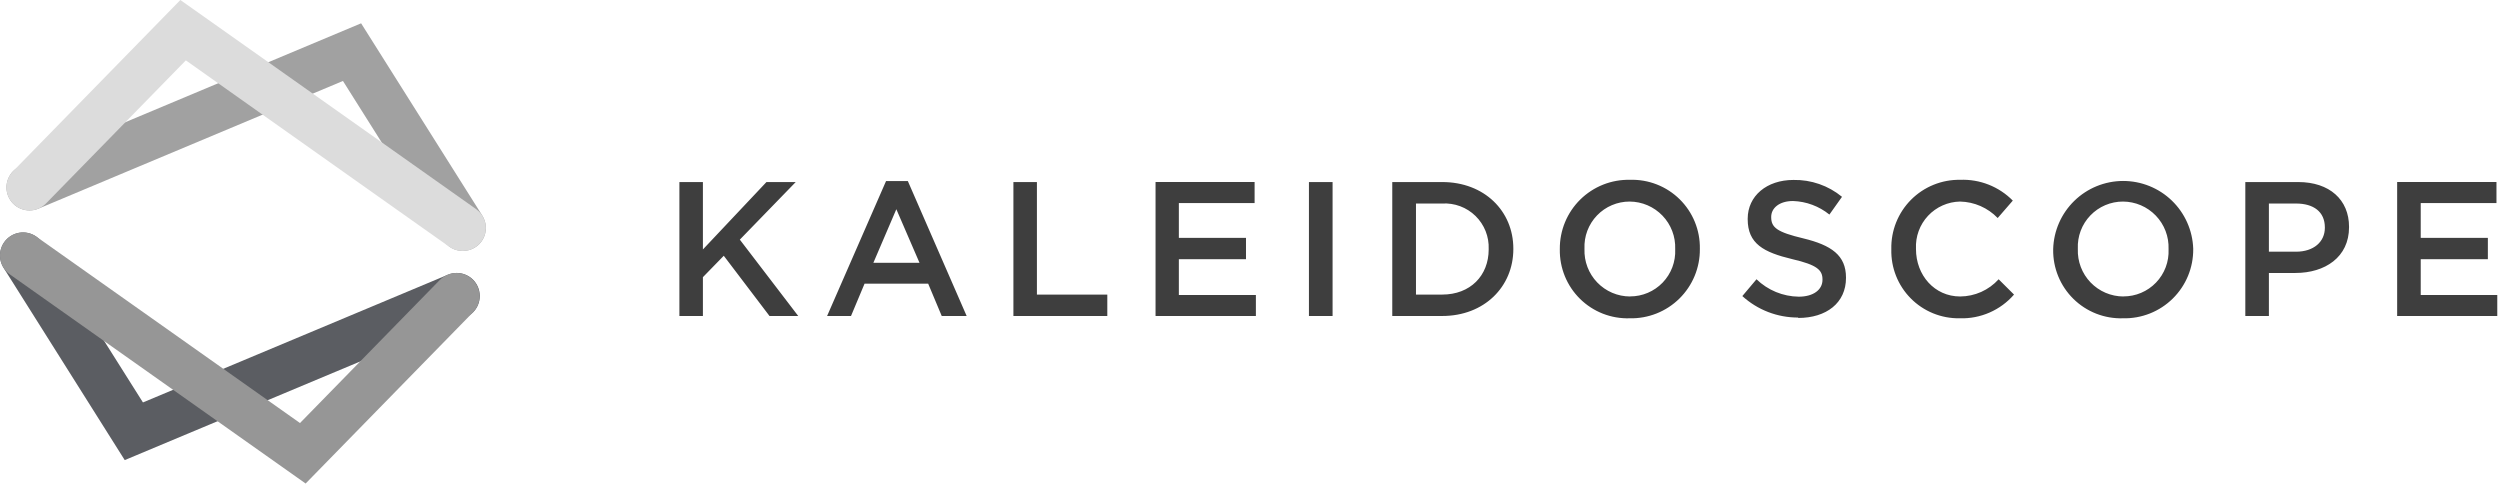
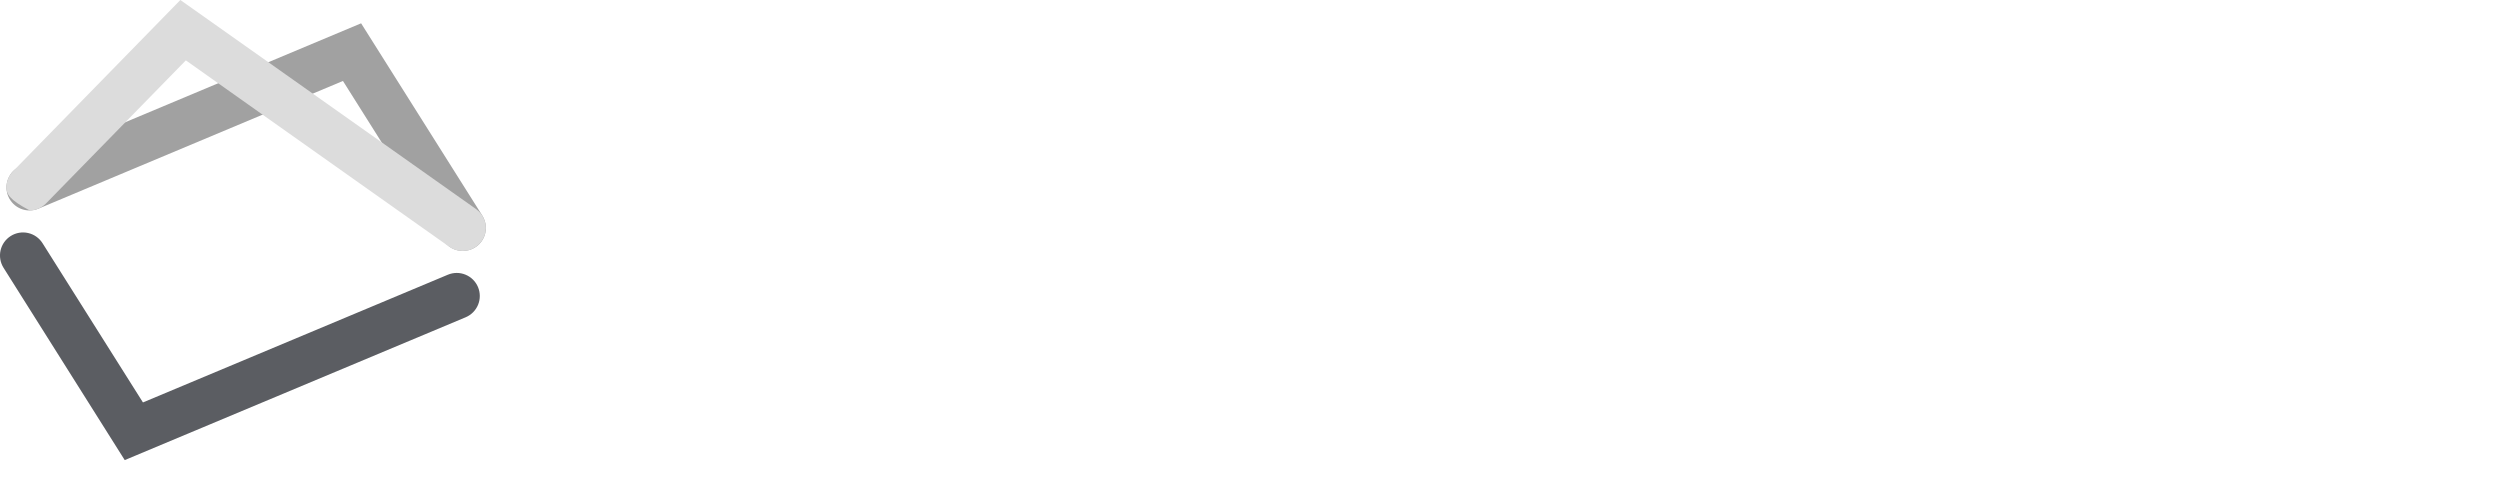
<svg xmlns="http://www.w3.org/2000/svg" width="369" height="72" viewBox="0 0 369 72" fill="none">
  <g clip-path="url(#clip0_2869_1928)">
-     <path d="M100.279 46.64H103.749V40.91L106.829 37.75L113.579 46.64H117.819L109.199 35.37L117.449 26.87H113.129L103.749 36.82V26.87H100.279V46.64ZM122.049 46.64H125.609L127.609 41.87H136.999L138.999 46.64H142.679L133.999 26.73H130.779L122.079 46.64H122.049ZM128.909 38.79L132.299 30.88L135.719 38.79H128.909ZM149.579 46.64H163.439V43.48H153.049V26.87H149.579V46.64ZM170.579 46.64H185.369V43.54H173.999V38.26H183.909V35.11H173.999V29.97H185.179V26.86H170.559V46.63L170.579 46.64ZM193.219 46.64H196.689V26.87H193.199V46.64H193.219ZM205.499 46.64H212.869C219.079 46.64 223.369 42.32 223.369 36.76V36.7C223.369 31.14 219.079 26.87 212.869 26.87H205.499V46.64ZM212.869 30.04C213.772 29.986 214.676 30.122 215.524 30.439C216.371 30.756 217.143 31.247 217.789 31.88C218.435 32.513 218.941 33.274 219.276 34.114C219.61 34.955 219.764 35.856 219.729 36.76V36.82C219.729 40.68 217.019 43.48 212.869 43.48H208.999V30.04H212.869ZM240.539 46.98C241.896 47.011 243.246 46.769 244.508 46.268C245.769 45.767 246.917 45.018 247.884 44.064C248.85 43.111 249.615 41.973 250.133 40.718C250.651 39.464 250.912 38.117 250.899 36.76V36.7C250.922 35.348 250.669 34.005 250.158 32.753C249.646 31.501 248.886 30.366 247.923 29.416C246.96 28.466 245.815 27.722 244.556 27.228C243.297 26.733 241.951 26.499 240.599 26.54C239.241 26.508 237.891 26.749 236.628 27.249C235.365 27.75 234.216 28.499 233.248 29.452C232.281 30.406 231.515 31.544 230.996 32.8C230.478 34.055 230.217 35.402 230.229 36.76V36.82C230.207 38.173 230.46 39.517 230.972 40.769C231.484 42.022 232.245 43.158 233.209 44.108C234.173 45.057 235.319 45.802 236.579 46.296C237.84 46.789 239.187 47.022 240.539 46.98ZM240.599 43.76C239.693 43.758 238.797 43.574 237.963 43.218C237.13 42.862 236.377 42.342 235.749 41.688C235.121 41.035 234.631 40.262 234.308 39.415C233.985 38.569 233.836 37.666 233.869 36.76V36.7C233.83 35.8 233.974 34.902 234.291 34.06C234.609 33.217 235.094 32.448 235.718 31.799C236.341 31.149 237.09 30.632 237.919 30.28C238.747 29.928 239.639 29.748 240.539 29.75C241.444 29.755 242.339 29.941 243.171 30.298C244.002 30.655 244.753 31.176 245.38 31.828C246.007 32.481 246.496 33.253 246.819 34.099C247.142 34.944 247.291 35.846 247.259 36.75V36.81C247.299 37.708 247.155 38.605 246.838 39.446C246.521 40.288 246.036 41.056 245.414 41.705C244.791 42.353 244.044 42.869 243.216 43.221C242.389 43.572 241.498 43.752 240.599 43.75V43.76ZM265.409 46.93C269.569 46.93 272.469 44.72 272.469 41.02V40.97C272.469 37.69 270.329 36.19 266.149 35.18C262.339 34.27 261.429 33.6 261.429 32.07V32.01C261.429 30.72 262.619 29.67 264.649 29.67C266.609 29.734 268.495 30.436 270.019 31.67L271.879 29.05C269.863 27.391 267.32 26.508 264.709 26.56C260.779 26.56 257.959 28.91 257.959 32.29V32.35C257.959 35.99 260.329 37.24 264.539 38.25C268.209 39.1 268.999 39.86 268.999 41.25V41.3C268.999 42.77 267.649 43.79 265.499 43.79C263.168 43.761 260.935 42.841 259.259 41.22L257.169 43.7C259.422 45.752 262.362 46.883 265.409 46.87V46.93ZM289.269 46.98C290.779 47.027 292.28 46.737 293.664 46.131C295.047 45.526 296.279 44.62 297.269 43.48L294.999 41.22C294.281 42.014 293.404 42.65 292.427 43.088C291.449 43.525 290.39 43.754 289.319 43.76C285.539 43.76 282.799 40.63 282.799 36.76V36.7C282.756 35.814 282.892 34.928 283.197 34.095C283.503 33.262 283.973 32.498 284.579 31.85C285.185 31.202 285.916 30.682 286.726 30.322C287.537 29.961 288.412 29.767 289.299 29.75C291.401 29.792 293.401 30.666 294.859 32.18L297.089 29.61C296.079 28.586 294.866 27.784 293.528 27.255C292.19 26.727 290.757 26.483 289.319 26.54C287.974 26.518 286.638 26.768 285.392 27.275C284.145 27.781 283.014 28.534 282.065 29.488C281.116 30.443 280.37 31.579 279.871 32.828C279.372 34.078 279.13 35.415 279.159 36.76V36.82C279.127 38.154 279.364 39.48 279.856 40.721C280.348 41.961 281.086 43.089 282.024 44.037C282.962 44.986 284.082 45.735 285.317 46.241C286.551 46.746 287.875 46.998 289.209 46.98H289.269ZM313.359 46.98C314.716 47.011 316.066 46.769 317.328 46.268C318.589 45.767 319.737 45.018 320.704 44.064C321.67 43.111 322.435 41.973 322.953 40.718C323.471 39.464 323.732 38.117 323.719 36.76V36.7C323.628 34.015 322.496 31.47 320.561 29.605C318.627 27.741 316.042 26.703 313.355 26.71C310.668 26.718 308.09 27.771 306.166 29.647C304.243 31.523 303.125 34.074 303.049 36.76V36.82C303.027 38.173 303.28 39.517 303.792 40.769C304.304 42.022 305.065 43.158 306.029 44.108C306.993 45.057 308.139 45.802 309.4 46.296C310.66 46.789 312.007 47.022 313.359 46.98ZM313.409 43.76C312.504 43.757 311.609 43.571 310.776 43.215C309.944 42.858 309.192 42.338 308.565 41.685C307.938 41.032 307.449 40.259 307.127 39.413C306.805 38.567 306.656 37.665 306.689 36.76V36.7C306.65 35.8 306.794 34.902 307.111 34.06C307.429 33.217 307.914 32.448 308.538 31.799C309.161 31.149 309.91 30.632 310.739 30.28C311.567 29.928 312.459 29.748 313.359 29.75C314.264 29.755 315.159 29.941 315.991 30.298C316.822 30.655 317.573 31.176 318.2 31.828C318.827 32.481 319.316 33.253 319.639 34.099C319.962 34.944 320.111 35.846 320.079 36.75V36.81C320.119 37.709 319.975 38.607 319.657 39.449C319.339 40.291 318.854 41.059 318.23 41.708C317.607 42.357 316.858 42.873 316.029 43.224C315.201 43.575 314.309 43.754 313.409 43.75V43.76ZM331.409 46.64H334.889V40.29H338.809C343.159 40.29 346.719 37.97 346.719 33.54V33.48C346.719 29.48 343.839 26.87 339.209 26.87H331.409V46.64ZM334.889 37.15V30.04H338.889C341.479 30.04 343.149 31.25 343.149 33.57V33.62C343.149 35.69 341.509 37.15 338.889 37.15H334.889ZM353.799 46.64H368.599V43.54H357.299V38.26H367.209V35.11H357.299V29.97H368.479V26.86H353.819V46.63L353.799 46.64Z" fill="#3E3E3E" />
    <path d="M68.31 37.04C67.735 37.041 67.168 36.896 66.665 36.618C66.161 36.34 65.736 35.938 65.43 35.45L50.62 11.95L5.67 30.8C5.258 30.973 4.816 31.062 4.369 31.064C3.922 31.066 3.479 30.98 3.065 30.81C2.651 30.641 2.275 30.391 1.958 30.076C1.64 29.762 1.388 29.387 1.215 28.975C1.043 28.563 0.953 28.12 0.951 27.673C0.949 27.226 1.036 26.783 1.205 26.369C1.375 25.956 1.624 25.579 1.939 25.262C2.254 24.945 2.628 24.693 3.04 24.52L53.3 3.44L71.19 31.82C71.517 32.335 71.698 32.928 71.717 33.537C71.736 34.146 71.59 34.749 71.296 35.282C71.001 35.816 70.569 36.261 70.044 36.57C69.518 36.879 68.92 37.041 68.31 37.04Z" fill="#A1A1A1" />
-     <path d="M68.311 37.04C67.596 37.047 66.896 36.83 66.311 36.42L27.431 8.91L6.781 30.04C6.149 30.684 5.288 31.052 4.386 31.061C3.484 31.07 2.615 30.721 1.971 30.09C1.326 29.459 0.959 28.597 0.949 27.695C0.94 26.793 1.289 25.924 1.921 25.28L26.621 0L70.271 30.86C70.864 31.278 71.309 31.875 71.538 32.563C71.769 33.252 71.772 33.996 71.548 34.687C71.325 35.378 70.886 35.979 70.296 36.402C69.706 36.826 68.997 37.049 68.271 37.04H68.311Z" fill="#DCDCDC" />
+     <path d="M68.311 37.04C67.596 37.047 66.896 36.83 66.311 36.42L27.431 8.91L6.781 30.04C6.149 30.684 5.288 31.052 4.386 31.061C1.326 29.459 0.959 28.597 0.949 27.695C0.94 26.793 1.289 25.924 1.921 25.28L26.621 0L70.271 30.86C70.864 31.278 71.309 31.875 71.538 32.563C71.769 33.252 71.772 33.996 71.548 34.687C71.325 35.378 70.886 35.979 70.296 36.402C69.706 36.826 68.997 37.049 68.271 37.04H68.311Z" fill="#DCDCDC" />
    <path d="M18.41 67.91L0.52 39.52C0.04 38.756 -0.117 37.833 0.083 36.953C0.284 36.074 0.826 35.31 1.59 34.83C2.353 34.35 3.277 34.193 4.156 34.394C5.036 34.594 5.8 35.136 6.28 35.9L21.1 59.4L66.1 40.55C66.932 40.201 67.87 40.197 68.705 40.54C69.541 40.882 70.206 41.542 70.555 42.375C70.903 43.208 70.907 44.145 70.565 44.98C70.222 45.816 69.562 46.481 68.73 46.83L18.41 67.91Z" fill="#5B5D62" />
-     <path d="M45.089 71.35L1.439 40.49C0.702 39.969 0.202 39.176 0.049 38.286C-0.104 37.397 0.103 36.482 0.624 35.745C1.146 35.008 1.938 34.508 2.828 34.355C3.718 34.202 4.632 34.409 5.369 34.93L44.279 62.44L64.929 41.31C65.245 40.99 65.62 40.736 66.033 40.561C66.447 40.386 66.891 40.294 67.34 40.291C67.789 40.288 68.234 40.373 68.65 40.542C69.066 40.711 69.445 40.96 69.764 41.275C70.084 41.59 70.339 41.965 70.513 42.379C70.688 42.792 70.78 43.236 70.783 43.685C70.787 44.134 70.701 44.58 70.532 44.995C70.364 45.411 70.115 45.79 69.799 46.11L45.089 71.39V71.35Z" fill="#969696" />
  </g>
  <defs>
    <clipPath id="clip0_2869_1928">
      <rect width="368.62" height="71.35" fill="white" />
    </clipPath>
  </defs>
</svg>